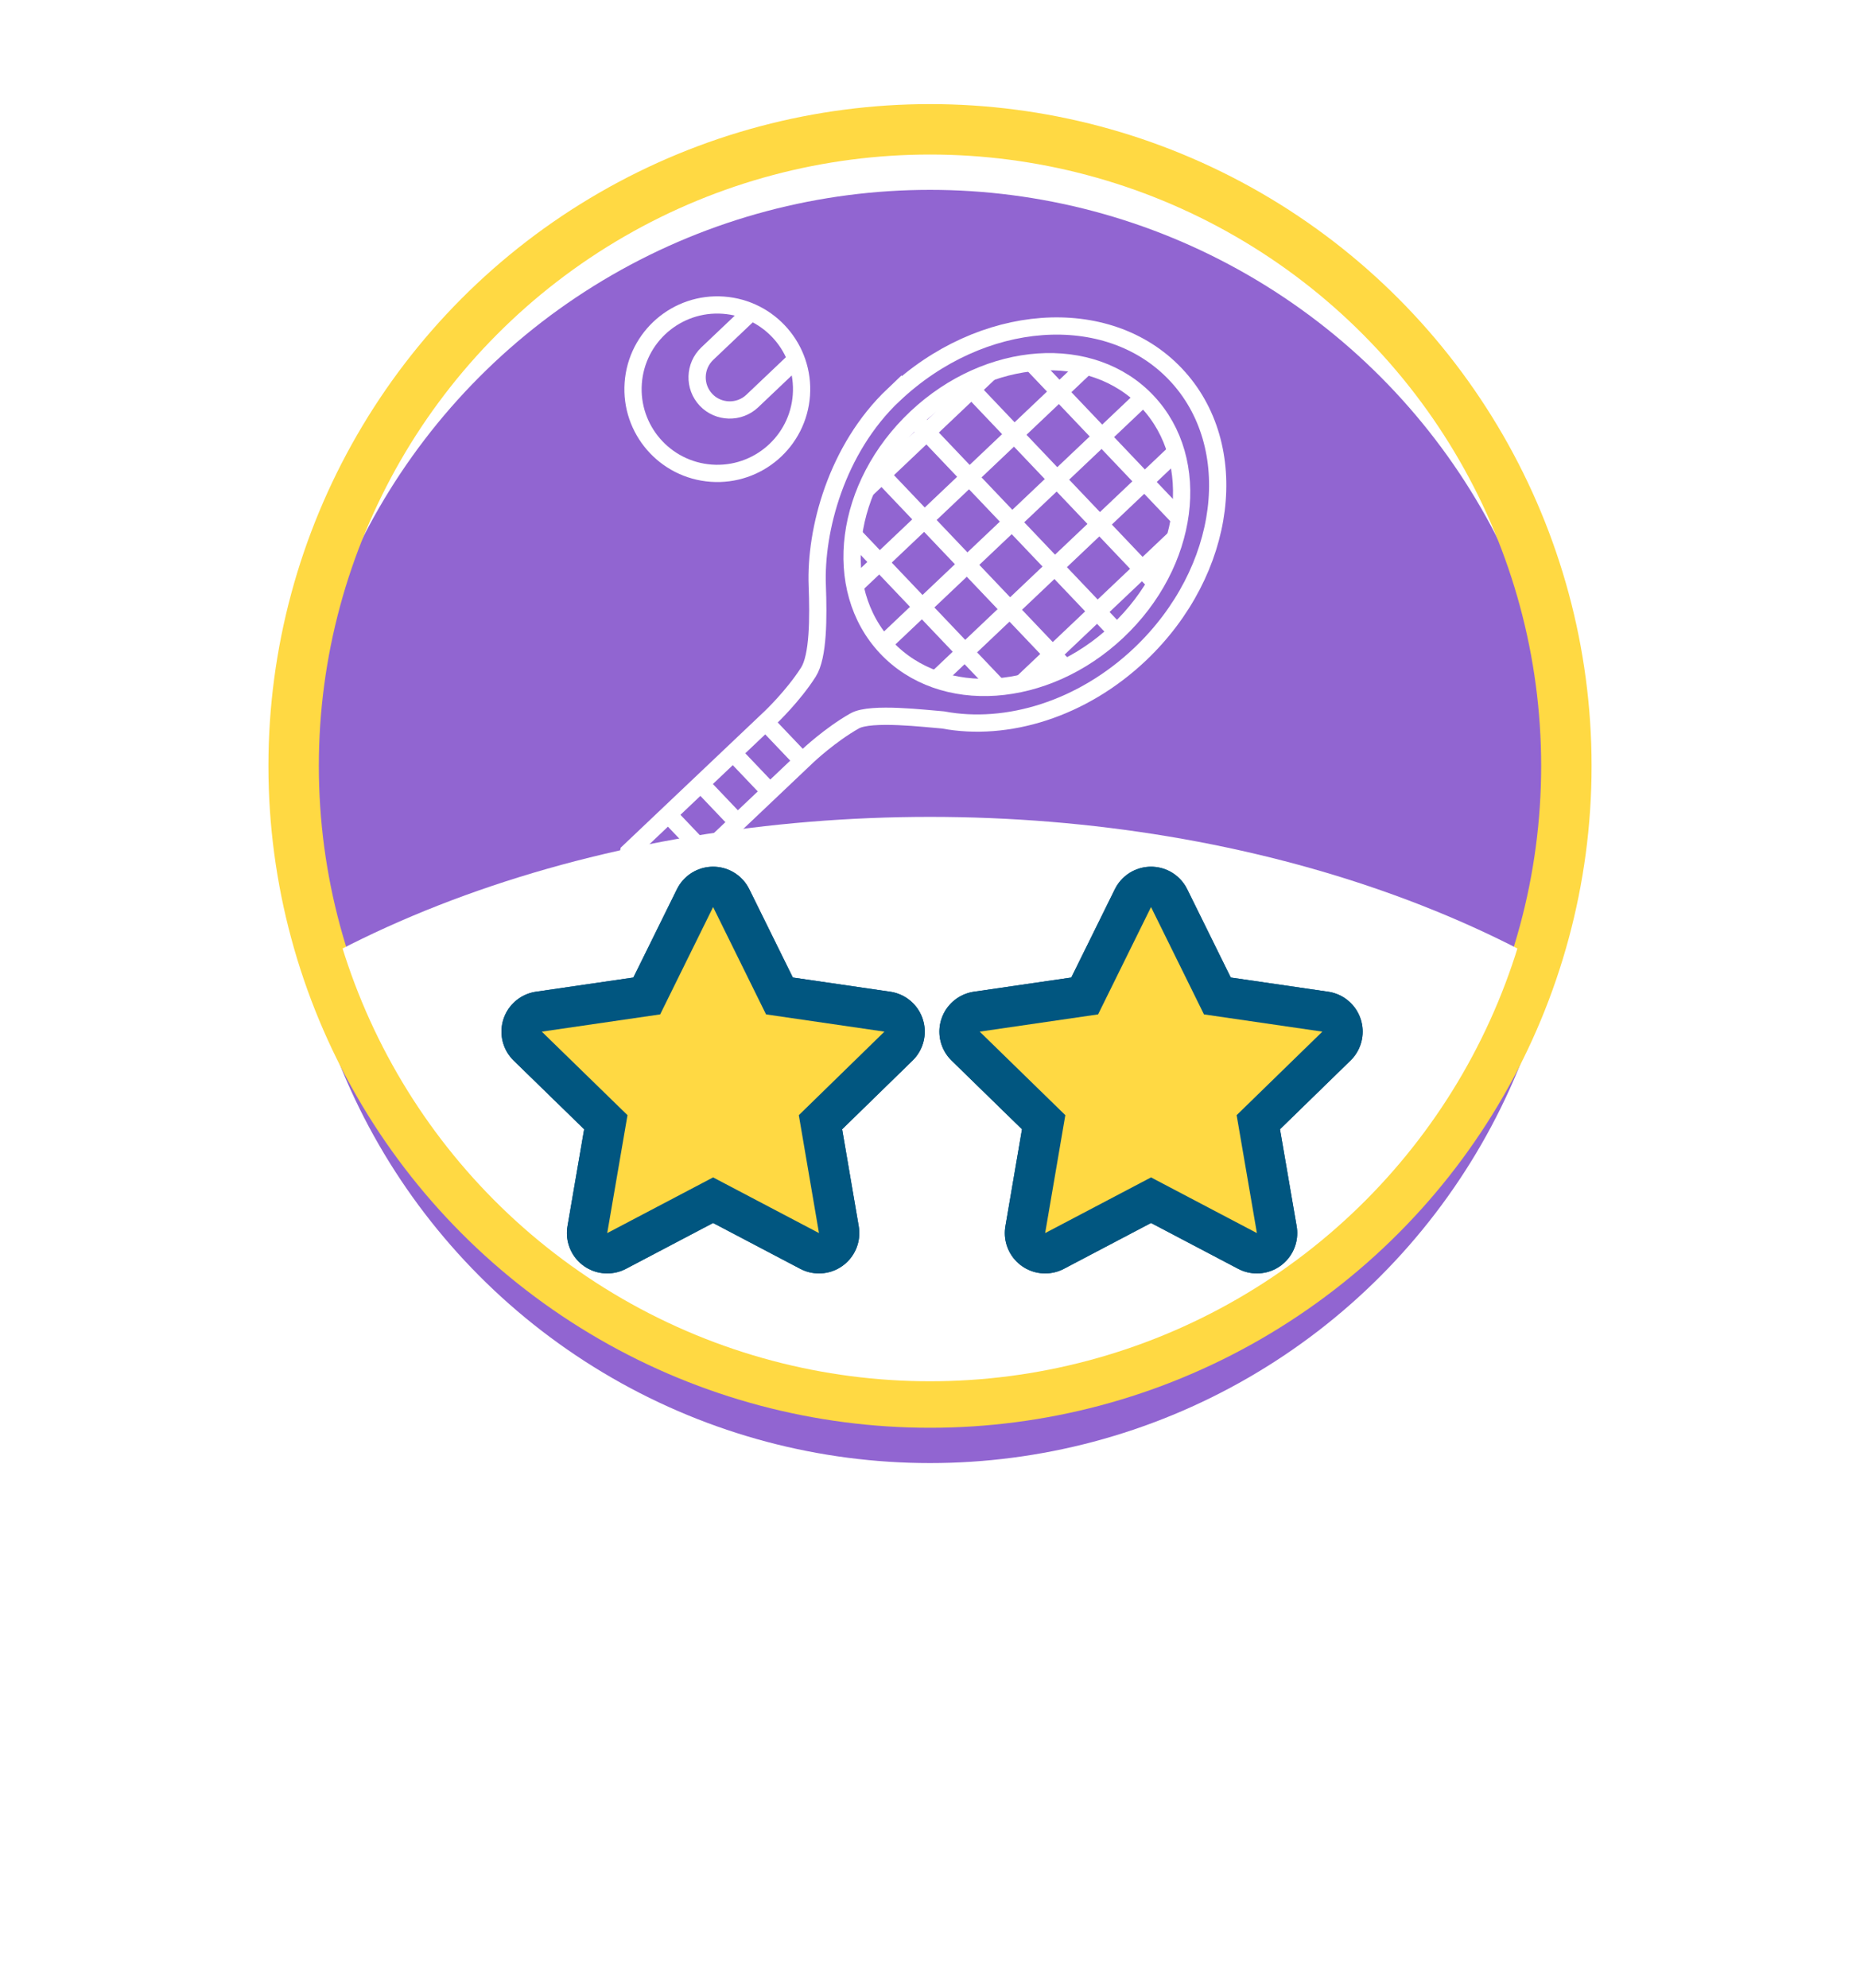
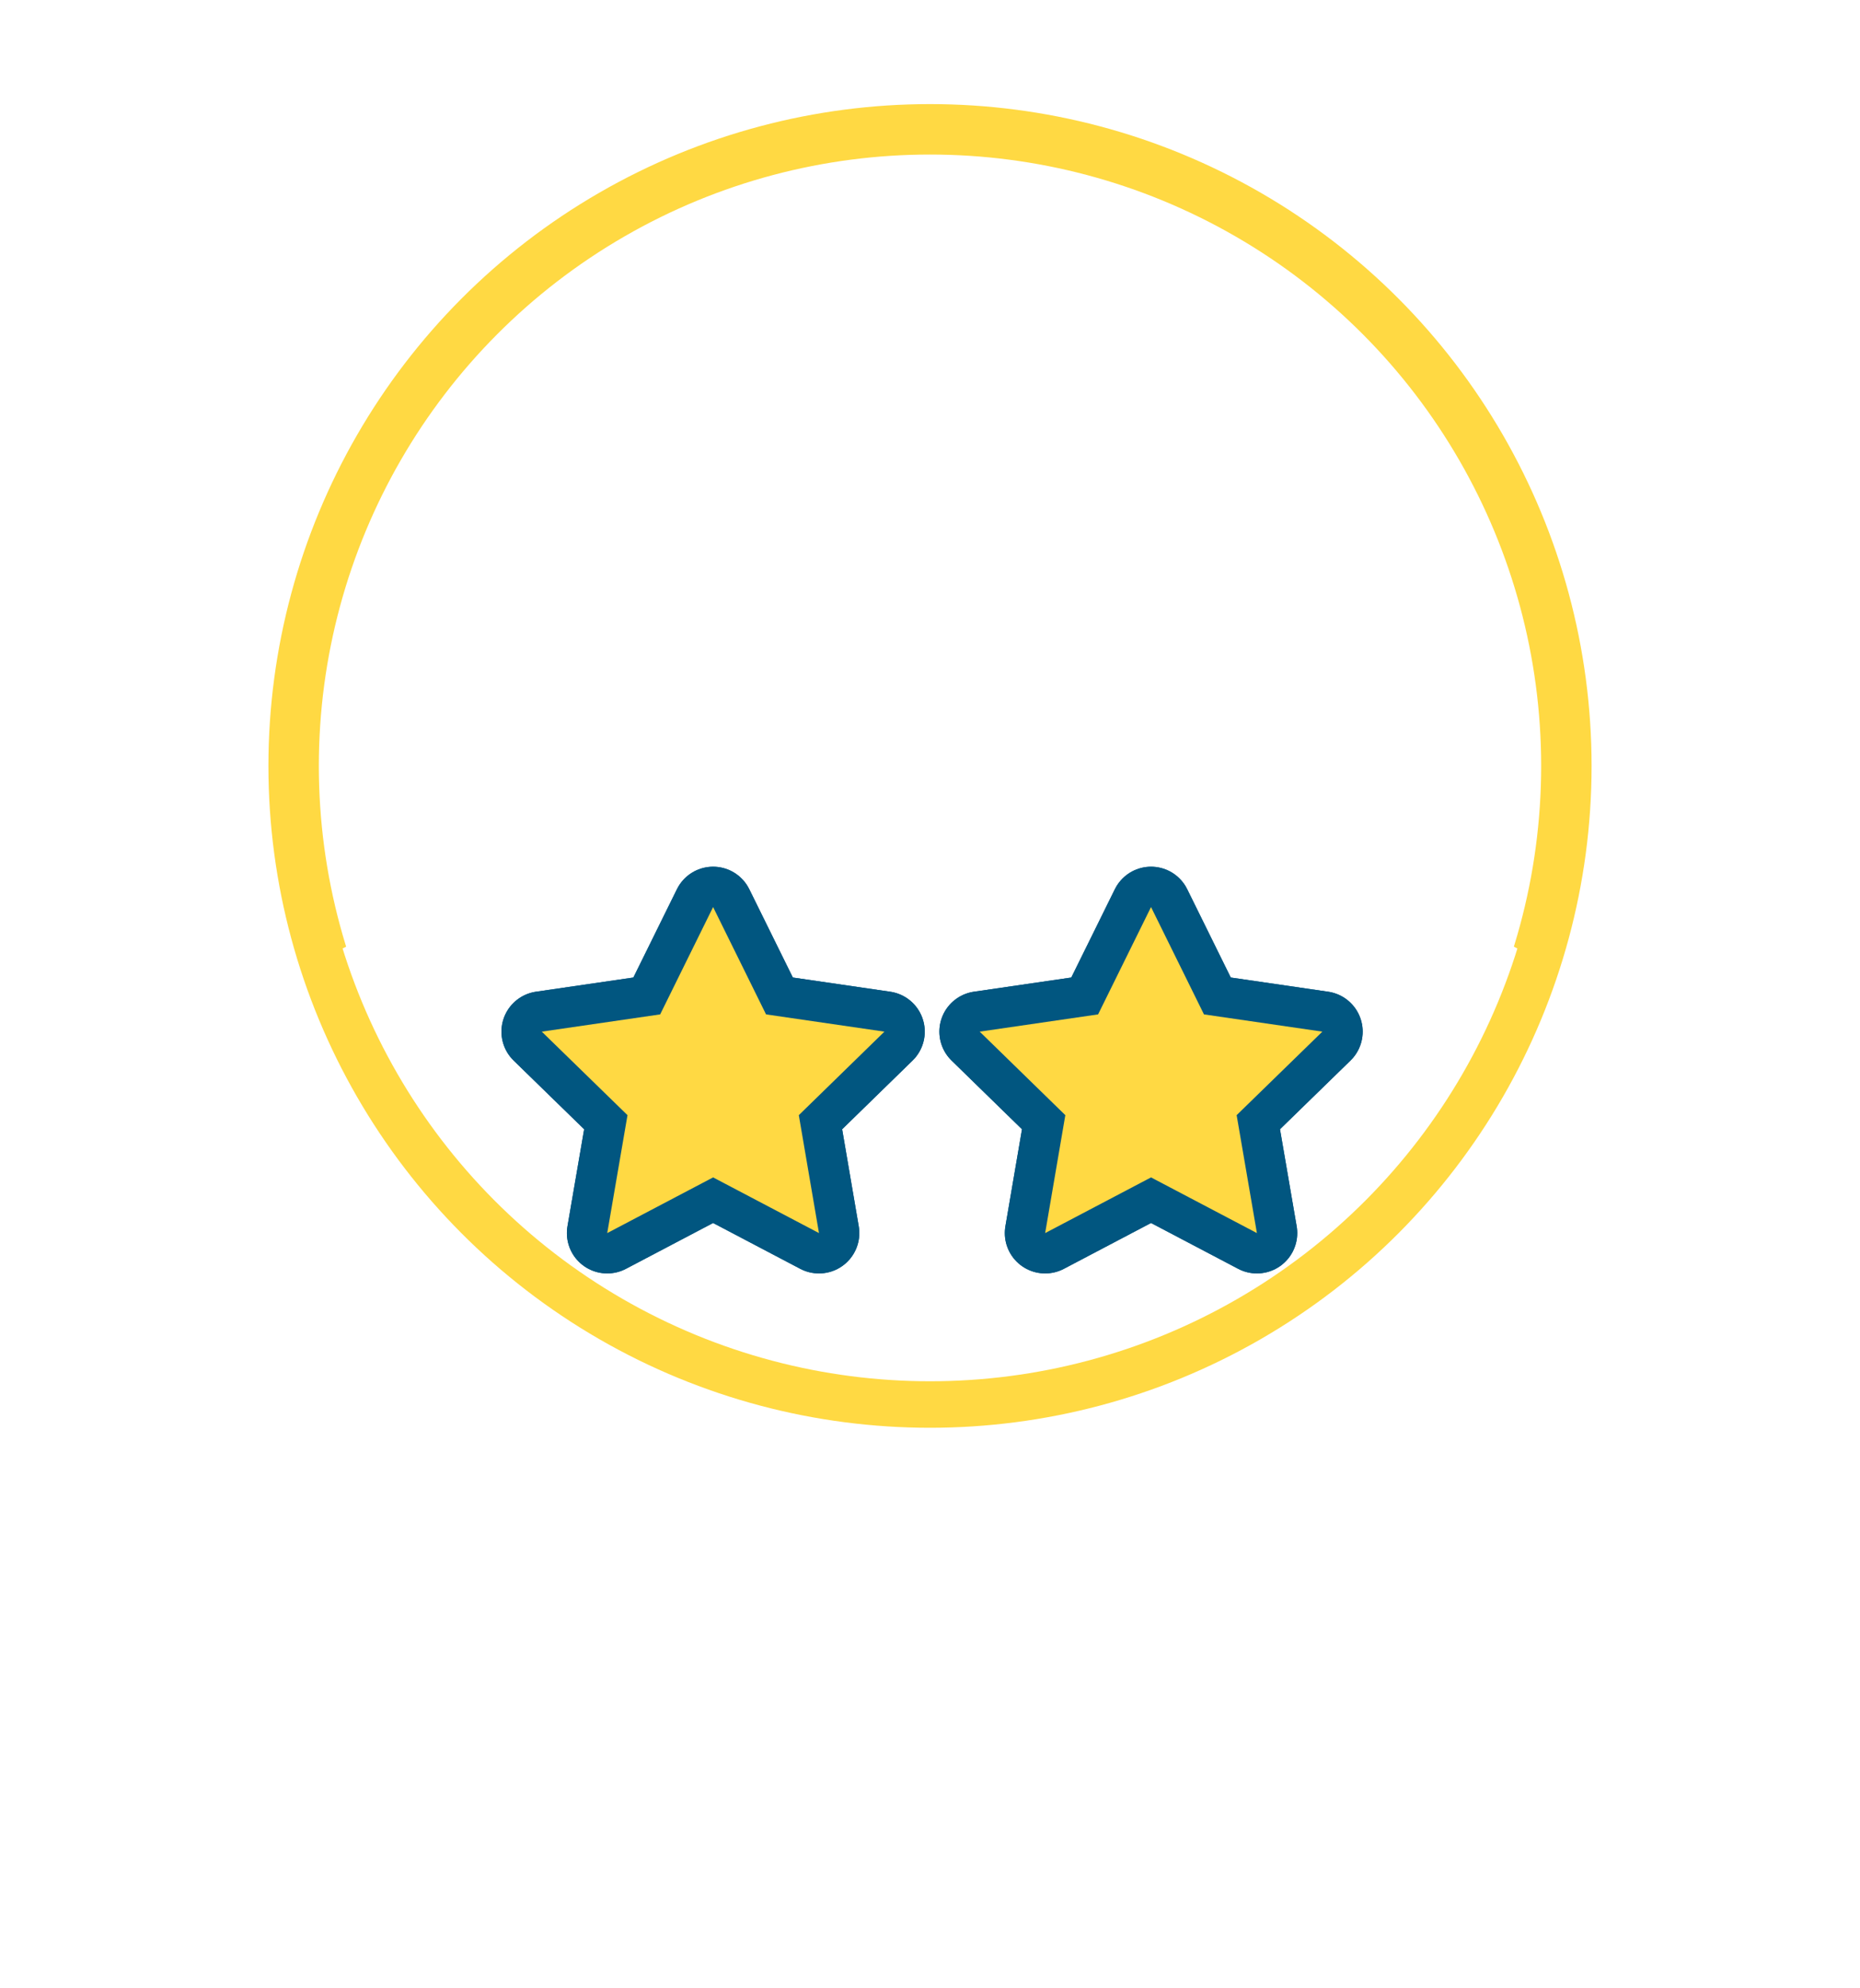
<svg xmlns="http://www.w3.org/2000/svg" id="_レイヤー_2" viewBox="0 0 184.46 197.11">
  <defs>
    <style>.cls-1{stroke-width:8px;}.cls-1,.cls-2,.cls-3,.cls-4,.cls-5{fill:none;}.cls-1,.cls-4{stroke:#015680;}.cls-1,.cls-4,.cls-5{stroke-linejoin:round;}.cls-6{clip-path:url(#clippath);}.cls-2,.cls-7,.cls-8,.cls-9,.cls-10{stroke-width:0px;}.cls-3{stroke:#fff;stroke-miterlimit:10;stroke-width:1.71px;}.cls-4{stroke-width:6px;}.cls-11{clip-path:url(#clippath-1);}.cls-5{stroke:#ffd943;stroke-width:5px;}.cls-7{fill:#9165d1;filter:url(#drop-shadow-1);}.cls-8{fill:#b2a247;}.cls-9{fill:#fff;}.cls-10{fill:#ffd943;}</style>
    <filter id="drop-shadow-1" filterUnits="userSpaceOnUse">
      <feOffset dx="0" dy="6" />
      <feGaussianBlur result="blur" stdDeviation="6" />
      <feFlood flood-color="#000" flood-opacity=".5" />
      <feComposite in2="blur" operator="in" />
      <feComposite in="SourceGraphic" />
    </filter>
    <clipPath id="clippath">
      <ellipse class="cls-2" cx="100.84" cy="52" rx="17.78" ry="14.55" transform="translate(-8.23 83.24) rotate(-43.26)" />
    </clipPath>
    <clipPath id="clippath-1">
      <circle class="cls-2" cx="92.23" cy="75.93" r="61" />
    </clipPath>
  </defs>
  <g id="_レイヤー_2-2">
-     <circle class="cls-7" cx="92.23" cy="75.93" r="63.11" />
    <ellipse class="cls-3" cx="100.84" cy="52" rx="17.78" ry="14.55" transform="translate(-8.23 83.24) rotate(-43.26)" />
    <g class="cls-6">
      <line class="cls-3" x1="120.91" y1="55.53" x2="98.11" y2="31.56" />
      <line class="cls-3" x1="116.34" y1="59.63" x2="93.54" y2="35.66" />
      <line class="cls-3" x1="111.77" y1="63.73" x2="88.96" y2="39.76" />
      <line class="cls-3" x1="107.2" y1="67.83" x2="84.39" y2="43.86" />
      <line class="cls-3" x1="102.62" y1="71.92" x2="79.82" y2="47.96" />
      <line class="cls-3" x1="105.39" y1="30.06" x2="78.96" y2="55.12" />
-       <line class="cls-3" x1="109.48" y1="34.64" x2="83.06" y2="59.69" />
      <line class="cls-3" x1="113.58" y1="39.22" x2="87.15" y2="64.27" />
      <line class="cls-3" x1="117.68" y1="43.79" x2="91.25" y2="68.85" />
-       <line class="cls-3" x1="121.77" y1="48.37" x2="95.34" y2="73.42" />
    </g>
    <path class="cls-3" d="M88.62,39.15c8.69-8.23,21.2-9.16,27.95-2.06,6.75,7.1,5.18,19.52-3.5,27.76-5.77,5.47-13.22,7.71-19.55,6.52,0,0,0,0,0,0-1.64-.12-7.15-.81-8.75.09-2.45,1.38-4.68,3.49-4.68,3.49l-14.1,13.37s-.61.1-2.02-1.38l-.37-.38c-1.41-1.48-1.27-2.08-1.27-2.08l14.1-13.37s2.23-2.11,3.74-4.48c.99-1.55,1-5.38.88-8.59-.21-5.47,1.88-13.5,7.57-18.9Z" />
    <line class="cls-3" x1="79.65" y1="75.51" x2="75.86" y2="71.53" />
    <line class="cls-3" x1="76.43" y1="78.56" x2="72.64" y2="74.58" />
    <line class="cls-3" x1="73.22" y1="81.61" x2="69.43" y2="77.63" />
    <line class="cls-3" x1="70" y1="84.66" x2="66.21" y2="80.68" />
-     <path class="cls-3" d="M74.49,30.93l-4.35,4.13c-1.29,1.23-1.35,3.28-.12,4.58,1.23,1.29,3.29,1.34,4.58.12l4.35-4.13" />
+     <path class="cls-3" d="M74.49,30.93c-1.29,1.23-1.35,3.28-.12,4.58,1.23,1.29,3.29,1.34,4.58.12l4.35-4.13" />
    <ellipse class="cls-3" cx="71.13" cy="38.58" rx="8.35" ry="8.36" transform="translate(27.57 106.77) rotate(-85.9)" />
    <circle class="cls-5" cx="92.23" cy="75.93" r="63.11" />
    <g class="cls-11">
      <ellipse class="cls-9" cx="92.23" cy="139.04" rx="92.23" ry="58.06" />
    </g>
    <polygon class="cls-1" points="70.72 89.92 75.97 100.56 87.71 102.27 79.22 110.55 81.22 122.24 70.72 116.72 60.22 122.24 62.23 110.55 53.73 102.27 65.47 100.56 70.72 89.92" />
    <polygon class="cls-1" points="70.72 89.92 75.97 100.56 87.71 102.27 79.22 110.55 81.22 122.24 70.72 116.72 60.22 122.24 62.23 110.55 53.73 102.27 65.47 100.56 70.72 89.92" />
    <polygon class="cls-1" points="114.15 89.92 119.4 100.56 131.14 102.27 122.64 110.55 124.65 122.24 114.15 116.72 103.65 122.24 105.65 110.55 97.16 102.27 108.9 100.56 114.15 89.92" />
    <polygon class="cls-1" points="114.15 89.92 119.4 100.56 131.14 102.27 122.64 110.55 124.65 122.24 114.15 116.72 103.65 122.24 105.65 110.55 97.16 102.27 108.9 100.56 114.15 89.92" />
    <polygon class="cls-8" points="70.72 89.92 75.97 100.56 87.71 102.27 79.22 110.55 81.22 122.24 70.72 116.72 60.22 122.24 62.23 110.55 53.73 102.27 65.47 100.56 70.72 89.92" />
    <polygon class="cls-8" points="70.72 89.92 75.97 100.56 87.71 102.27 79.22 110.55 81.22 122.24 70.72 116.72 60.22 122.24 62.23 110.55 53.73 102.27 65.47 100.56 70.72 89.92" />
    <polygon class="cls-8" points="114.15 89.92 119.4 100.56 131.14 102.27 122.64 110.55 124.65 122.24 114.15 116.72 103.65 122.24 105.65 110.55 97.16 102.27 108.9 100.56 114.15 89.92" />
    <polygon class="cls-8" points="114.15 89.92 119.4 100.56 131.14 102.27 122.64 110.55 124.65 122.24 114.15 116.72 103.65 122.24 105.65 110.55 97.16 102.27 108.9 100.56 114.15 89.92" />
    <polygon class="cls-4" points="70.72 89.92 75.97 100.56 87.71 102.27 79.22 110.55 81.22 122.24 70.72 116.72 60.22 122.24 62.23 110.55 53.73 102.27 65.47 100.56 70.72 89.92" />
    <polygon class="cls-10" points="70.72 89.92 75.97 100.56 87.71 102.27 79.22 110.55 81.22 122.24 70.72 116.72 60.22 122.24 62.23 110.55 53.73 102.27 65.47 100.56 70.72 89.92" />
    <polygon class="cls-4" points="114.15 89.92 119.4 100.56 131.14 102.27 122.64 110.55 124.65 122.24 114.15 116.72 103.65 122.24 105.65 110.55 97.16 102.27 108.9 100.56 114.15 89.92" />
    <polygon class="cls-10" points="114.15 89.92 119.4 100.56 131.14 102.27 122.64 110.55 124.65 122.24 114.15 116.72 103.65 122.24 105.65 110.55 97.16 102.27 108.9 100.56 114.15 89.92" />
  </g>
</svg>